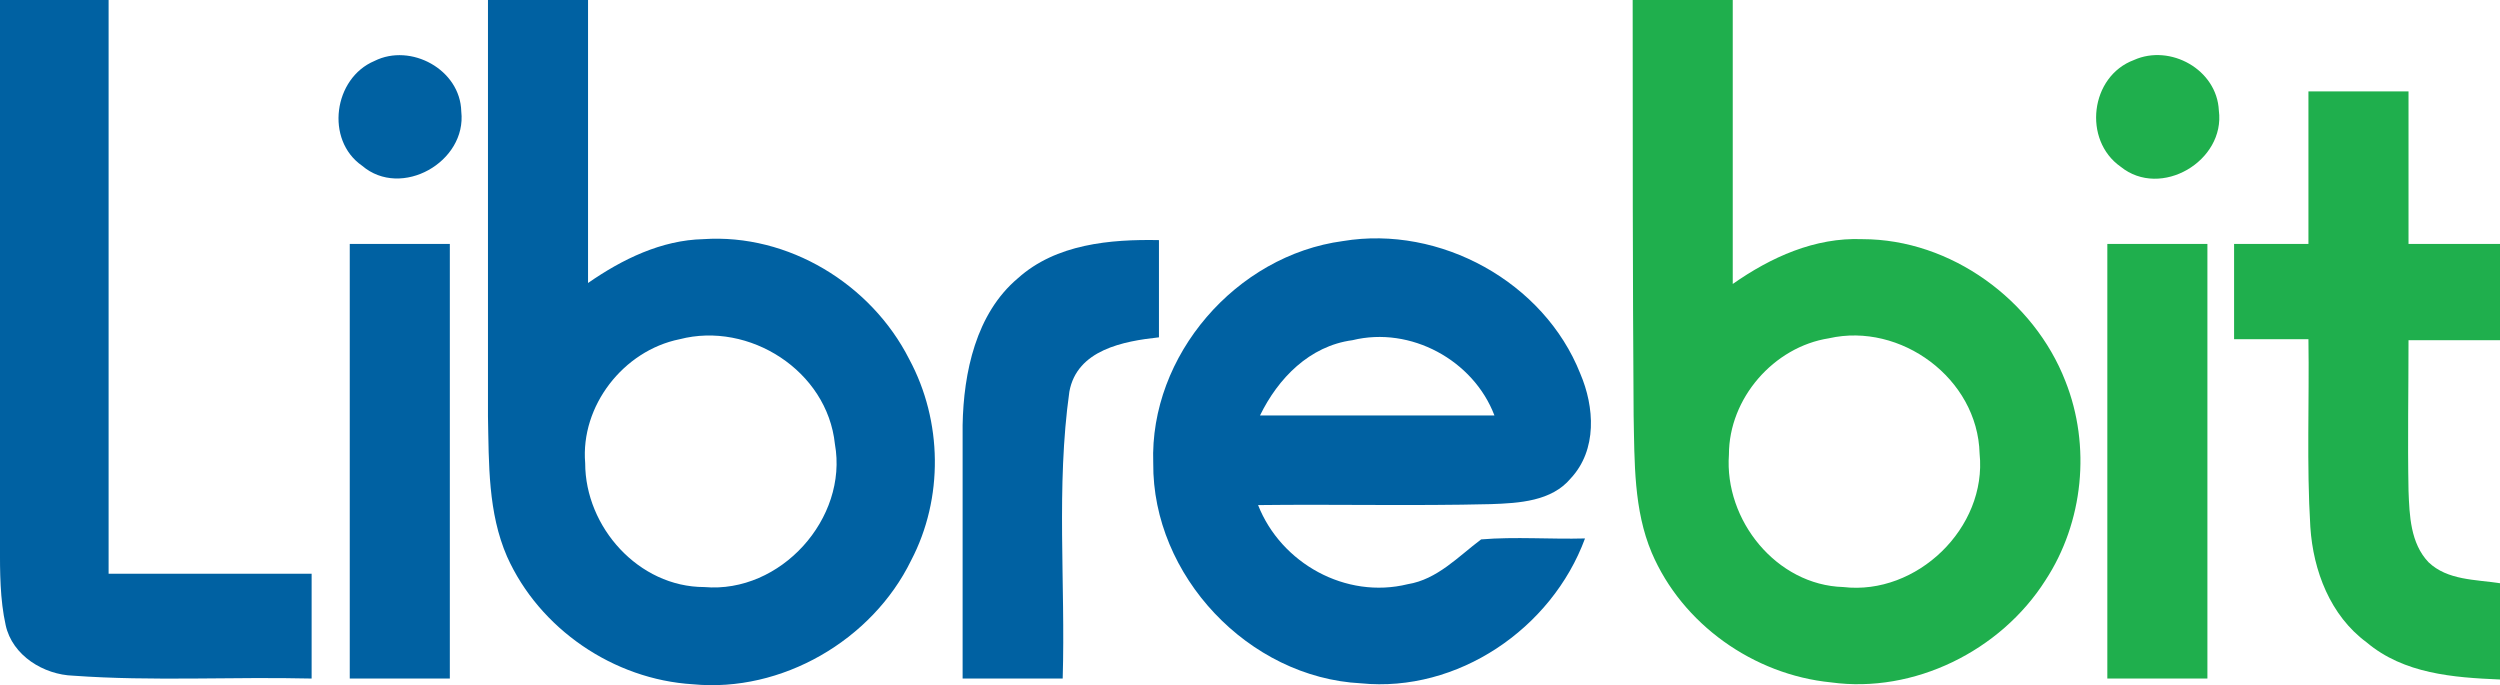
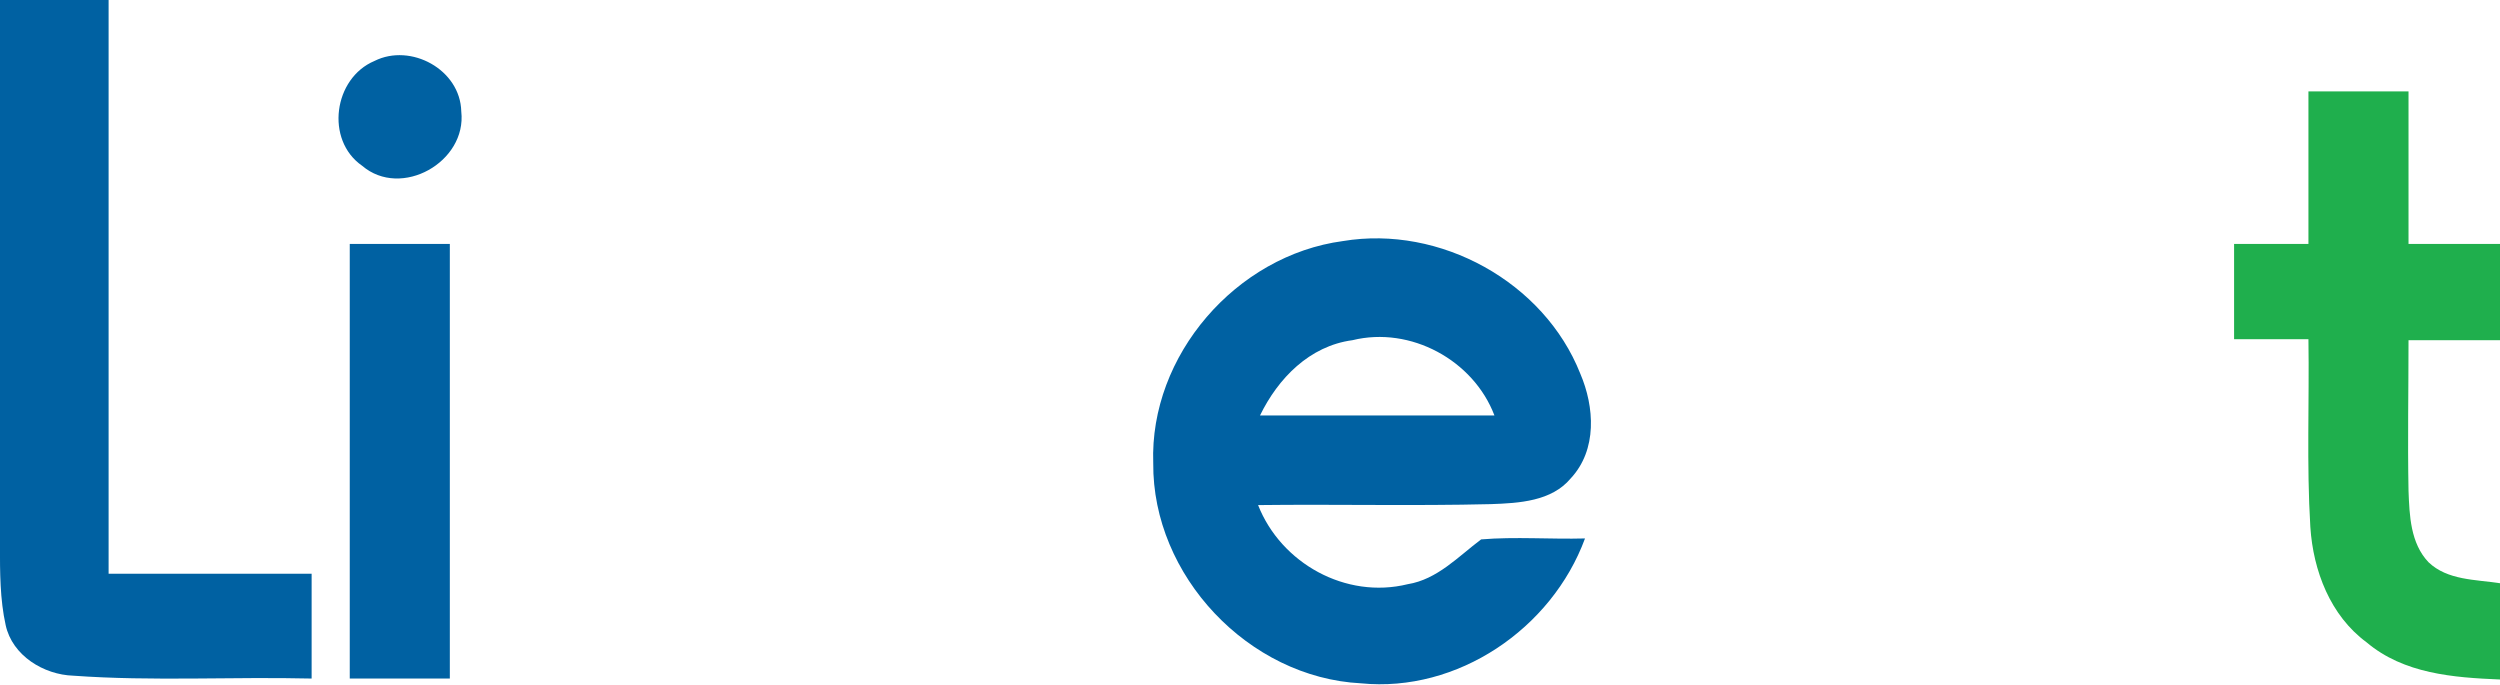
<svg xmlns="http://www.w3.org/2000/svg" xmlns:ns1="http://sodipodi.sourceforge.net/DTD/sodipodi-0.dtd" xmlns:ns2="http://www.inkscape.org/namespaces/inkscape" version="1.1" id="Layer_1" x="0px" y="0px" viewBox="0 0 1094.495 300" xml:space="preserve" ns1:docname="librebit_text.svg" width="1094.495" height="300" ns2:version="1.4.2 (ebf0e940d0, 2025-05-08)">
  <defs id="defs63" />
  <ns1:namedview pagecolor="#ffffff" bordercolor="#666666" borderopacity="1" objecttolerance="10" gridtolerance="10" guidetolerance="10" ns2:pageopacity="0" ns2:pageshadow="2" ns2:window-width="1920" ns2:window-height="1008" id="namedview61" showgrid="false" fit-margin-top="0" fit-margin-left="0" fit-margin-right="0" fit-margin-bottom="0" ns2:zoom="1.1125146" ns2:cx="559.54322" ns2:cy="310.10829" ns2:window-x="1920" ns2:window-y="0" ns2:window-maximized="1" ns2:current-layer="Layer_1" ns2:showpageshadow="2" ns2:pagecheckerboard="0" ns2:deskcolor="#d1d1d1" />
  <style type="text/css" id="style2">
	.st0{fill:#FFFFFF;}
	.st1{fill:#1FB149;}
	.st2{fill:#1363A6;}
	.st3{fill:#1FAF4D;}
	.st4{fill:#0061A2;}
</style>
  <g id="g1" transform="matrix(4.664,0,0,4.664,775.556,1280.508)">
    <path class="st4" d="m -166.29,-274.559 c 3.4,0 6.8,0 10.199,0 0,17.983 0,35.966 0,53.86 6.352,0 12.704,0 19.057,0 0,3.31 0,6.531 0,9.841 -7.426,-0.179 -14.941,0.268 -22.367,-0.268 -2.774,-0.089 -5.726,-1.879 -6.352,-4.742 -0.537,-2.416 -0.537,-5.01 -0.537,-7.426 0,-17.088 0,-34.177 0,-51.265 z" id="path30" ns2:connector-curvature="0" style="fill:#0061a2;stroke-width:0.895" />
-     <path class="st4" d="m -120.482,-274.559 c 3.131,0 6.263,0 9.394,0 0,8.857 0,17.715 0,26.572 3.221,-2.237 6.889,-4.026 10.826,-4.116 7.963,-0.537 15.746,4.205 19.325,11.273 3.131,5.815 3.221,13.062 0.179,18.878 -3.668,7.515 -12.168,12.436 -20.488,11.631 -7.426,-0.447 -14.404,-5.189 -17.446,-11.989 -1.789,-4.116 -1.7,-8.678 -1.789,-13.152 0,-13.062 0,-26.125 0,-39.098 z m 17.983,31.851 c -5.279,1.074 -9.305,6.263 -8.857,11.631 0,5.994 5.01,11.631 11.184,11.631 7.157,0.626 13.51,-6.442 12.257,-13.42 -0.716,-6.889 -8.052,-11.541 -14.583,-9.841 z" id="path32" ns2:connector-curvature="0" style="fill:#0061a2;stroke-width:0.895" />
    <path class="st4" d="m -131.129,-268.833 c 3.4,-1.7 8.052,0.805 8.142,4.742 0.537,4.742 -5.636,8.231 -9.305,5.1 -3.489,-2.416 -2.684,-8.231 1.163,-9.841 z" id="path36" ns2:connector-curvature="0" style="fill:#0061a2;stroke-width:0.895" />
    <path class="st4" d="m -133.455,-251.655 c 3.131,0 6.263,0 9.394,0 0,13.599 0,27.198 0,40.797 -3.131,0 -6.263,0 -9.394,0 0,-13.599 0,-27.198 0,-40.797 z" id="path38" ns2:connector-curvature="0" style="fill:#0061a2;stroke-width:0.895" />
-     <path class="st4" d="m -70.738,-248.434 c 3.579,-3.221 8.678,-3.668 13.241,-3.579 0,3.042 0,6.084 0,9.126 -3.31,0.358 -7.694,1.163 -8.41,5.1 -1.253,8.947 -0.358,17.983 -0.626,26.93 -3.131,0 -6.263,0 -9.394,0 0,-7.963 0,-15.836 0,-23.799 0.089,-4.921 1.253,-10.468 5.189,-13.778 z" id="path40" ns2:connector-curvature="0" style="fill:#0061a2;stroke-width:0.895" />
    <path class="st4" d="m -58.034,-231.077 c -0.358,-10.11 7.784,-19.504 17.804,-20.846 9.126,-1.521 18.878,3.847 22.278,12.436 1.342,3.131 1.61,7.157 -0.895,9.841 -1.789,2.147 -4.831,2.326 -7.515,2.416 -7.247,0.179 -14.583,0 -21.83,0.089 2.147,5.458 8.231,8.857 14.046,7.426 2.774,-0.447 4.742,-2.595 6.889,-4.205 3.221,-0.268 6.531,0 9.752,-0.089 -3.131,8.499 -11.989,14.494 -21.025,13.599 -10.557,-0.537 -19.594,-10.11 -19.504,-20.667 z m 10.02,-4.473 c 7.336,0 14.673,0 22.009,0 -1.968,-5.189 -7.873,-8.41 -13.331,-7.068 -4.026,0.537 -6.979,3.579 -8.678,7.068 z" id="path42" ns2:connector-curvature="0" style="fill:#0061a2;stroke-width:0.895" />
-     <path class="st3" d="m -13.031,-274.559 c 3.131,0 6.263,0 9.394,0 0,8.857 0,17.715 0,26.662 3.579,-2.505 7.694,-4.384 12.168,-4.205 8.321,0 16.104,5.726 19.057,13.331 2.416,6.084 1.7,13.241 -1.879,18.699 -4.205,6.621 -12.347,10.647 -20.13,9.573 -7.247,-0.716 -13.957,-5.458 -16.82,-12.168 -1.7,-4.026 -1.61,-8.499 -1.7,-12.883 -0.089,-12.973 -0.089,-26.035 -0.089,-39.008 z m 18.43,31.761 c -5.189,0.805 -9.394,5.636 -9.394,10.915 -0.447,6.173 4.473,12.257 10.736,12.436 6.889,0.805 13.51,-5.547 12.794,-12.526 -0.179,-7.068 -7.426,-12.347 -14.136,-10.826 z" id="path48" ns2:connector-curvature="0" style="fill:#1faf4d;stroke-width:0.895" />
-     <path class="st3" d="m 34.029,-268.922 c 3.4,-1.521 7.784,0.895 7.963,4.742 0.626,4.742 -5.458,8.321 -9.215,5.279 -3.579,-2.505 -2.863,-8.499 1.253,-10.02 z" id="path52" ns2:connector-curvature="0" style="fill:#1faf4d;stroke-width:0.895" />
    <path class="st3" d="m 50.402,-265.97 c 3.131,0 6.263,0 9.394,0 0,4.742 0,9.573 0,14.315 2.863,0 5.726,0 8.589,0 0,3.042 0,5.994 0,9.036 -2.863,0 -5.726,0 -8.589,0 0,4.742 -0.089,9.394 0,14.136 0.089,2.326 0.179,4.921 1.879,6.71 1.789,1.7 4.384,1.61 6.71,1.968 0,3.042 0,5.994 0,9.036 -4.384,-0.179 -9.036,-0.537 -12.526,-3.489 -3.4,-2.505 -5.01,-6.71 -5.279,-10.826 -0.358,-5.905 -0.089,-11.72 -0.179,-17.625 -2.326,0 -4.652,0 -6.979,0 0,-2.952 0,-5.994 0,-8.947 2.326,0 4.652,0 6.979,0 0,-4.742 0,-9.573 0,-14.315 z" id="path54" ns2:connector-curvature="0" style="fill:#1faf4d;stroke-width:0.895" />
-     <path class="st3" d="m 31.524,-251.655 c 3.131,0 6.263,0 9.394,0 0,13.599 0,27.198 0,40.797 -3.131,0 -6.263,0 -9.394,0 0,-13.599 0,-27.198 0,-40.797 z" id="path56" ns2:connector-curvature="0" style="fill:#1faf4d;stroke-width:0.895" />
  </g>
</svg>